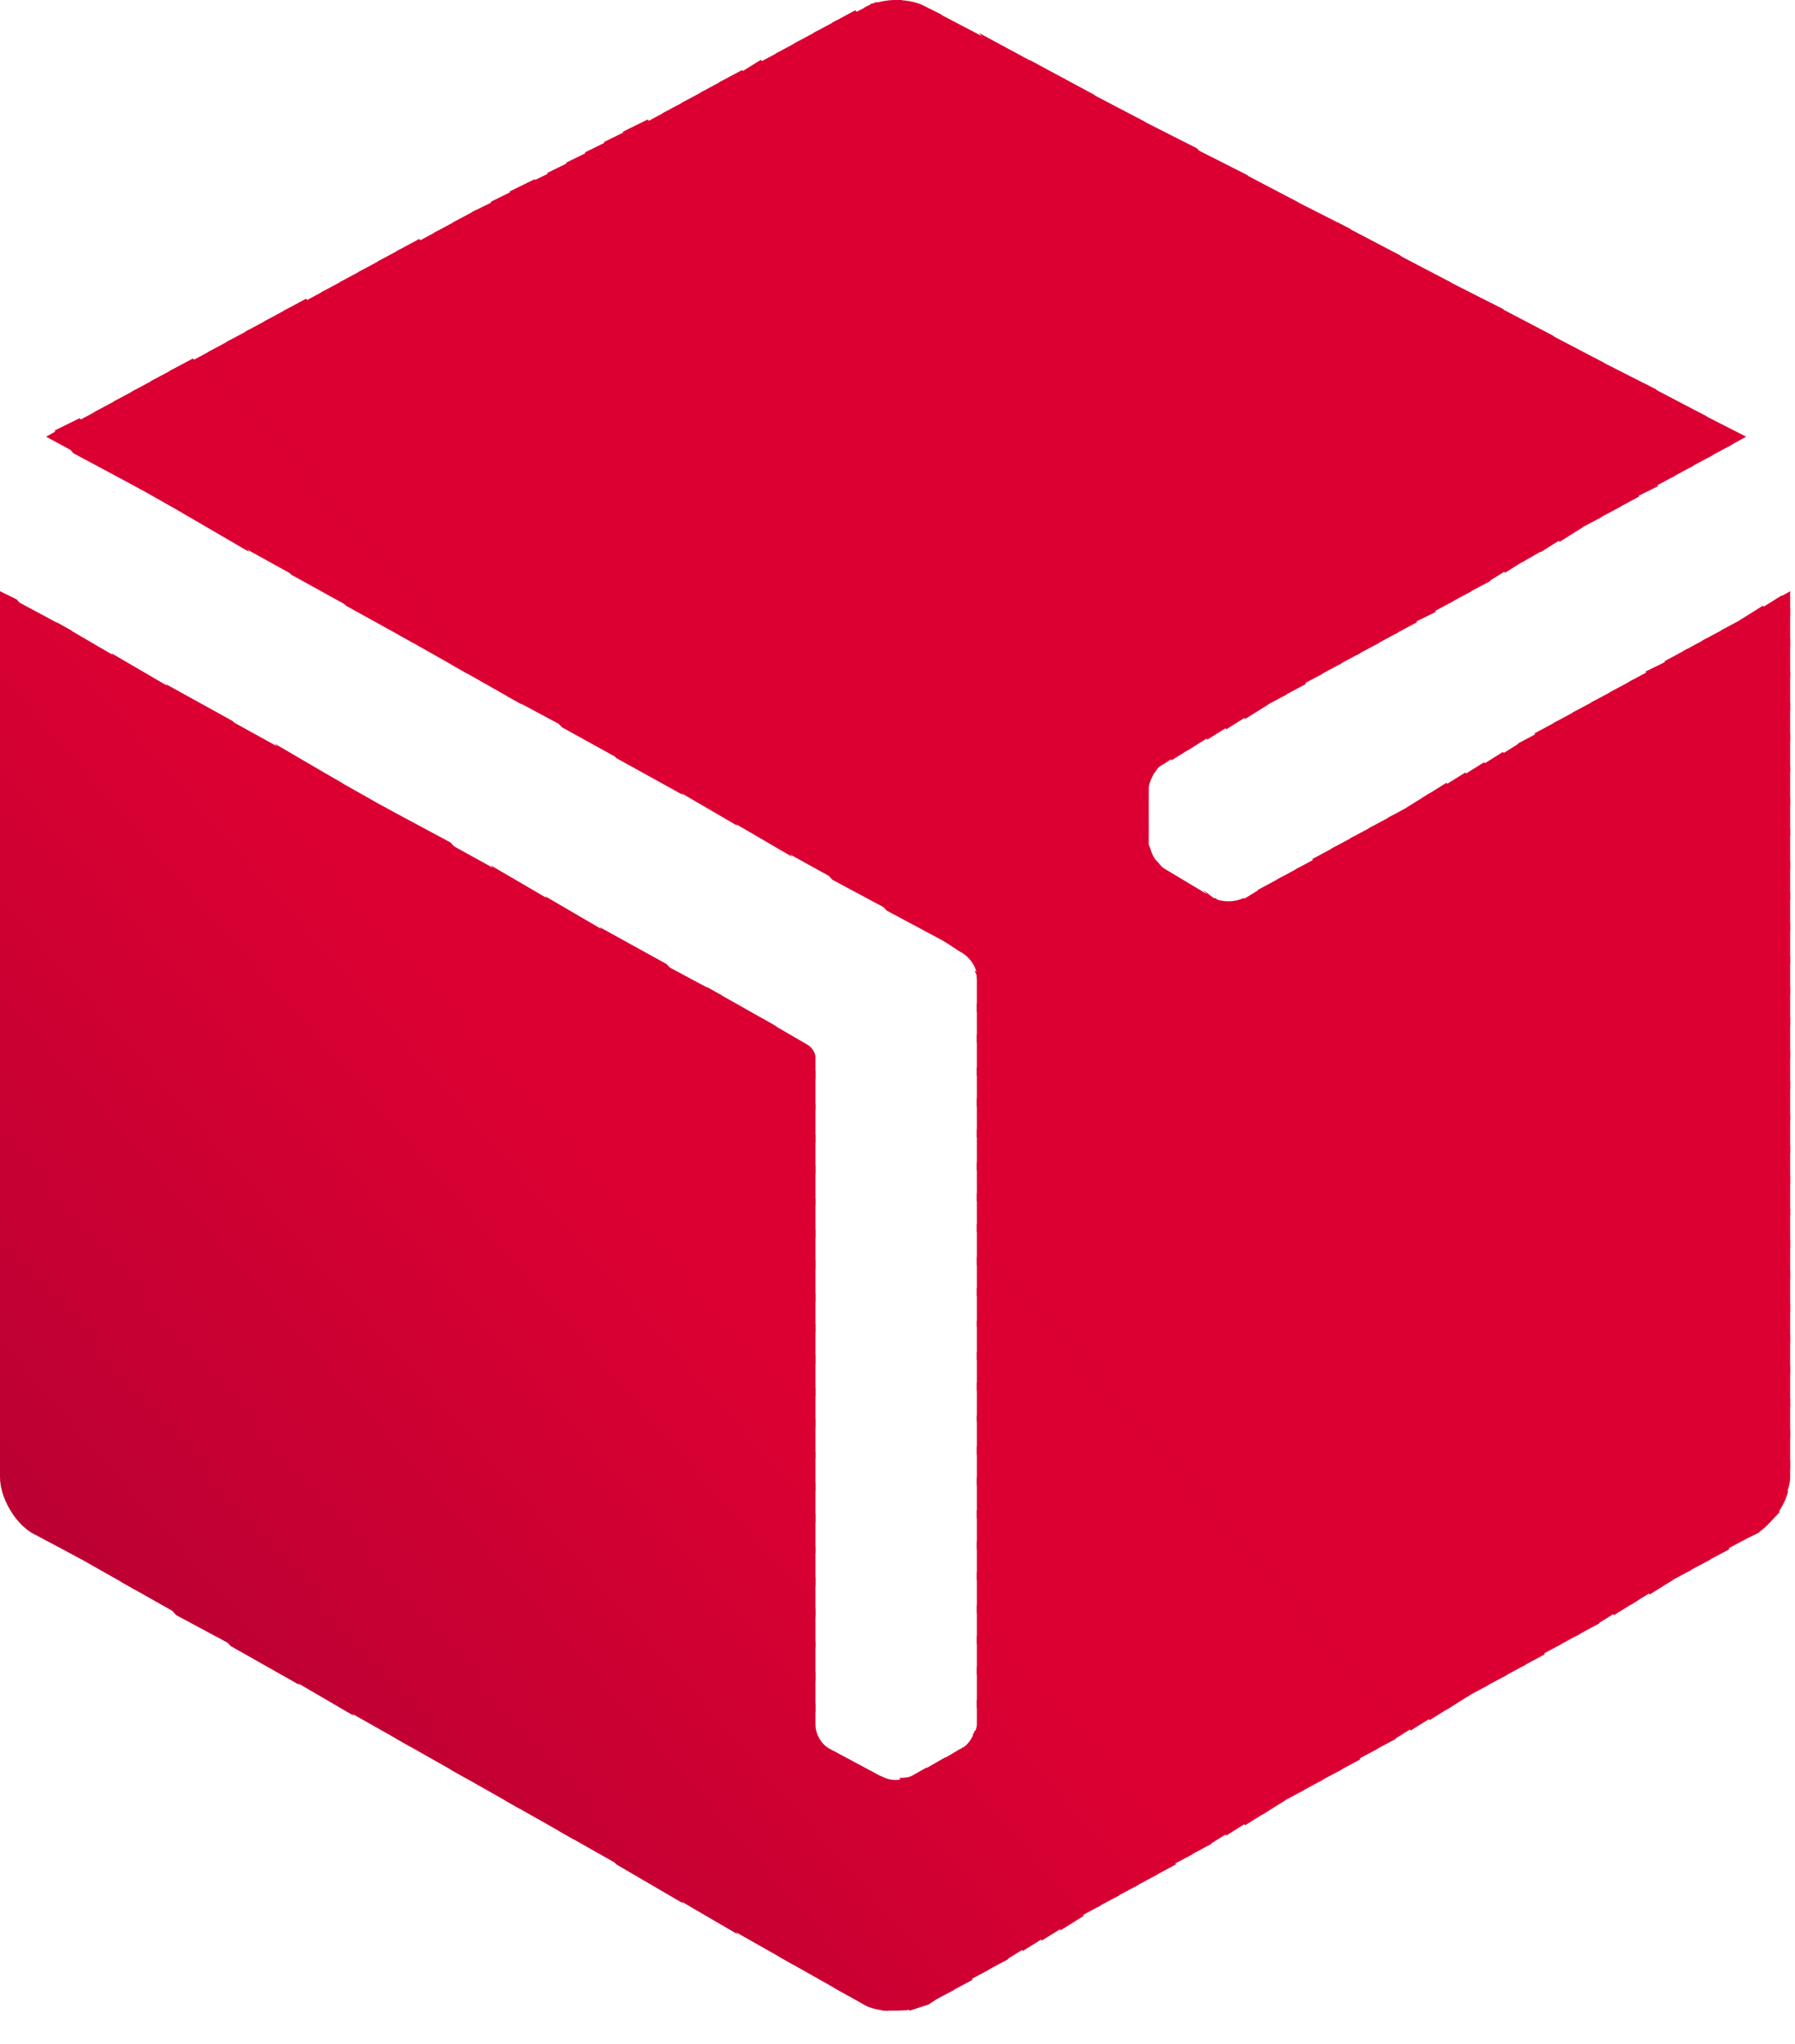
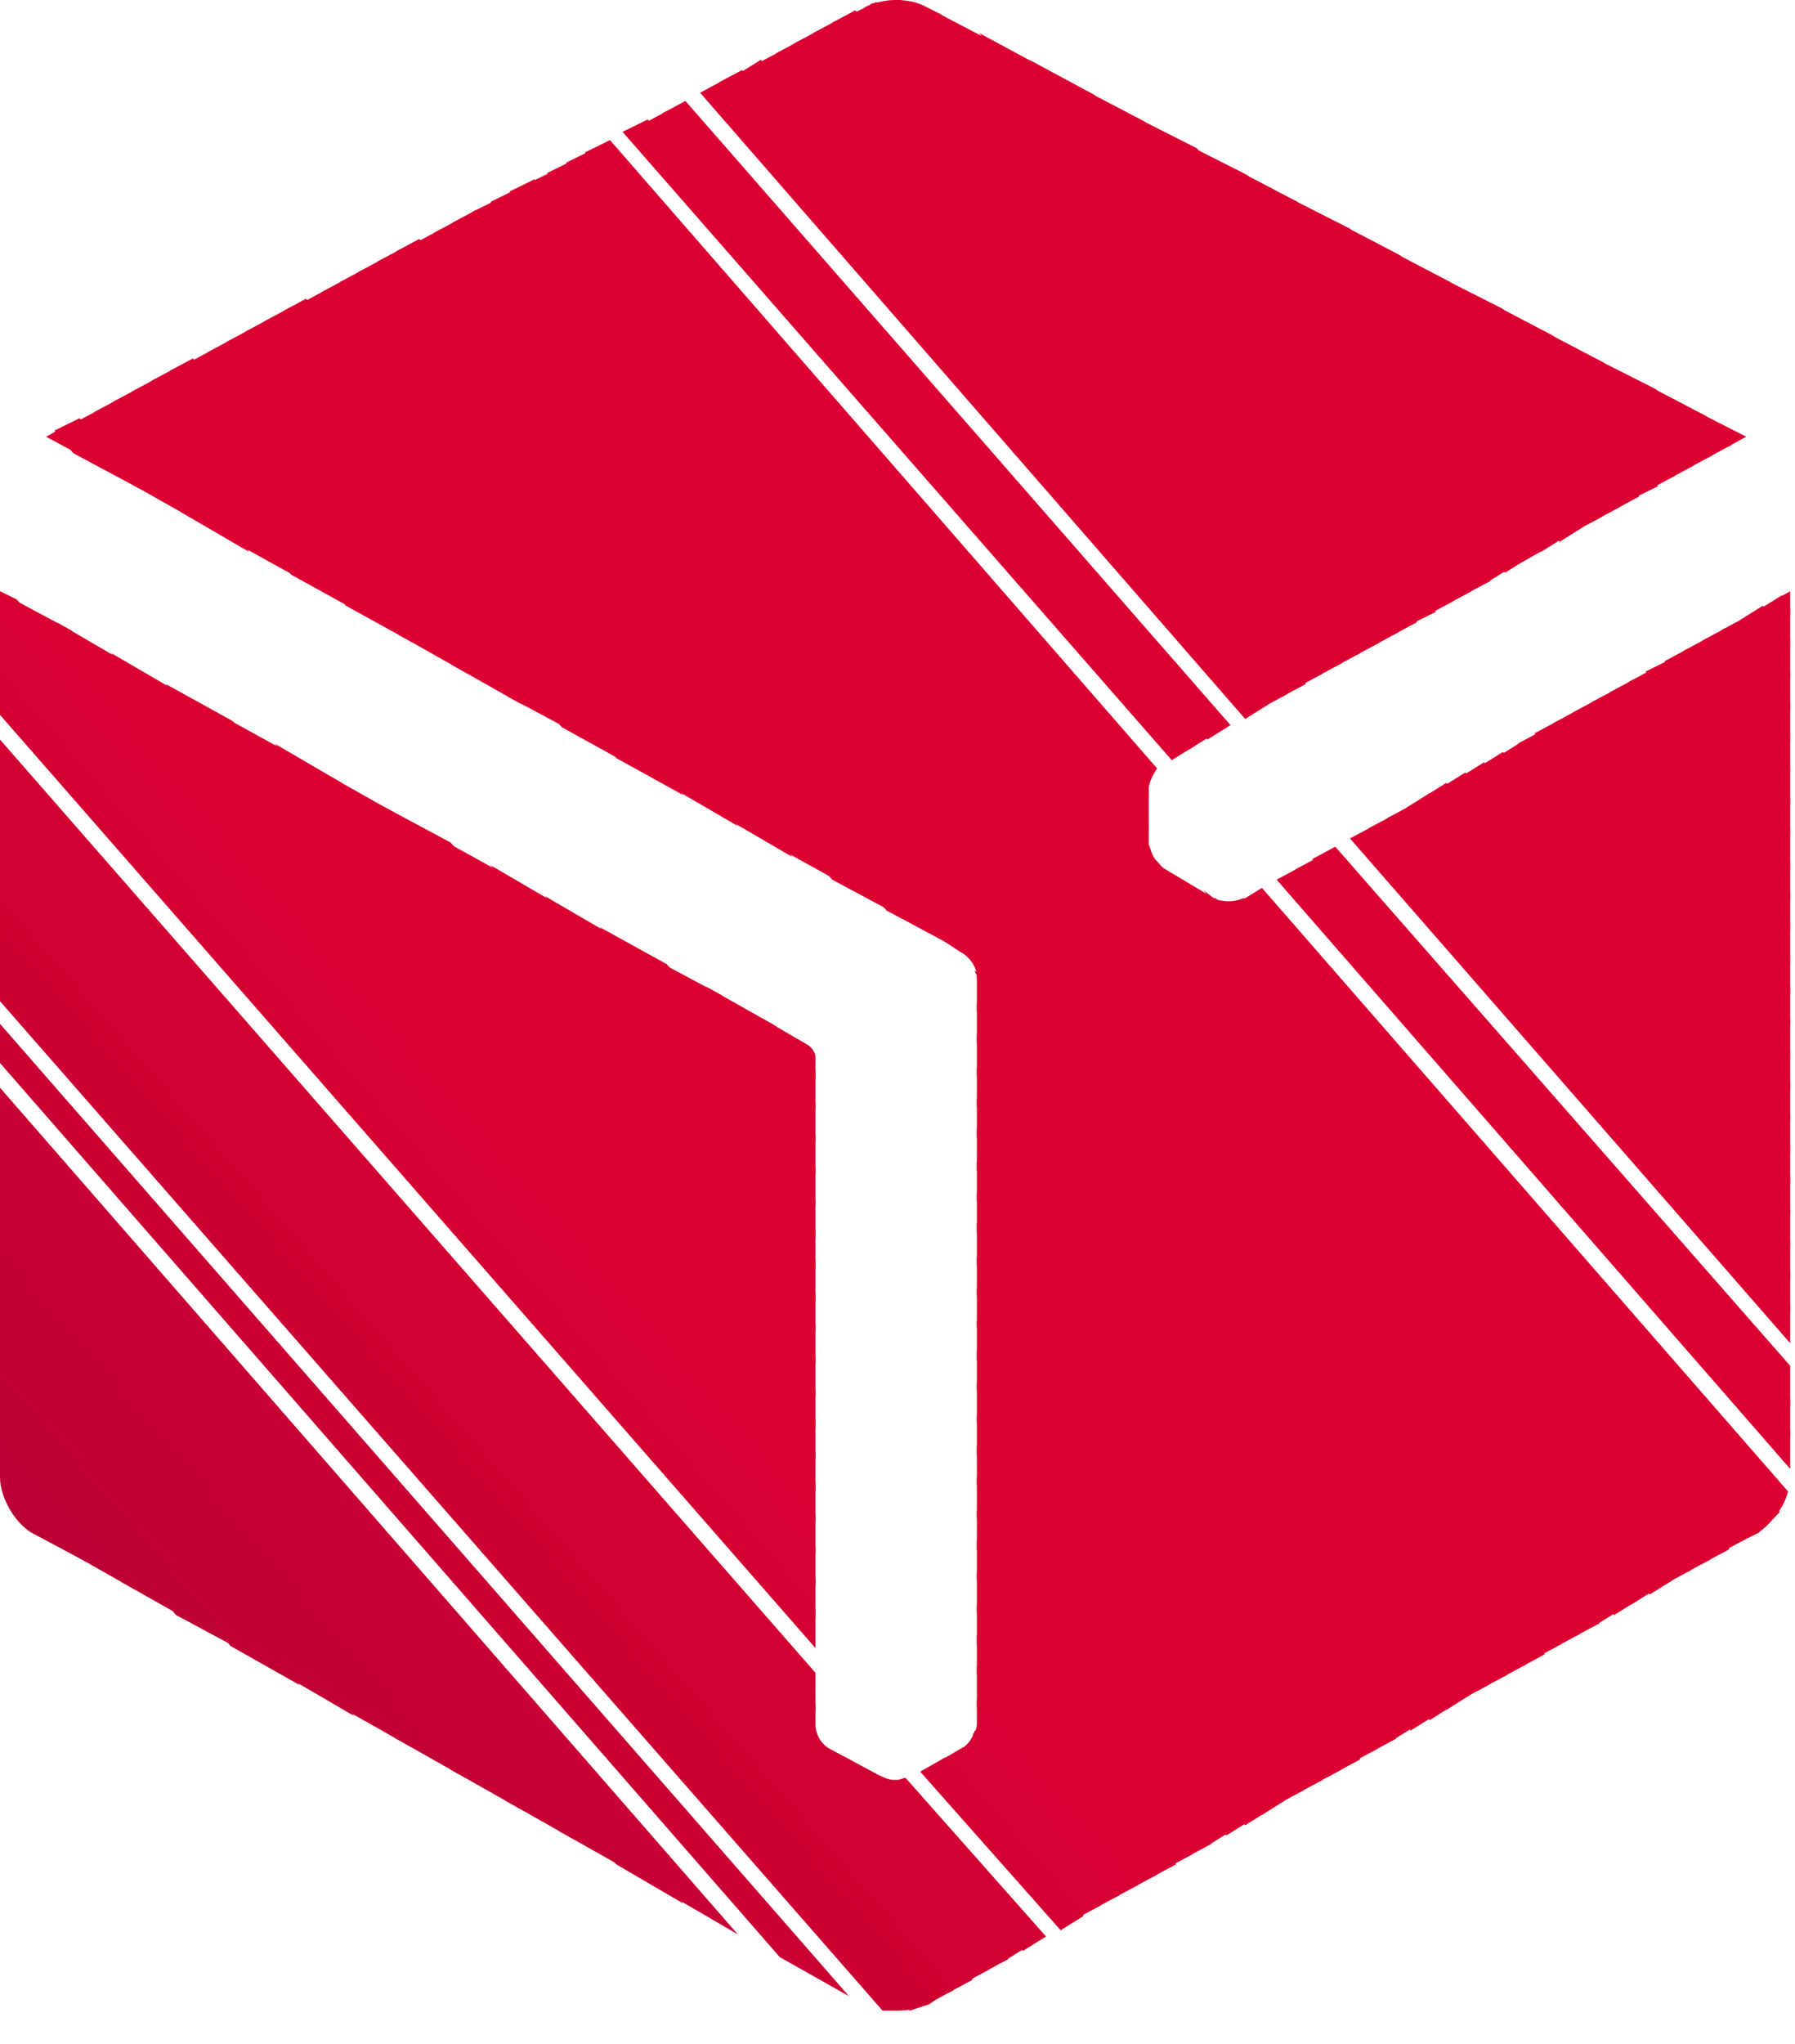
<svg xmlns="http://www.w3.org/2000/svg" width="29" height="33" viewBox="0 0 29 33" fill="none">
-   <path fill-rule="evenodd" clip-rule="evenodd" d="M27.364 6.619L27.906 7.218L28.211 7.051L27.364 6.619Z" fill="#DC0032" />
+   <path fill-rule="evenodd" clip-rule="evenodd" d="M27.364 6.619L27.906 7.218L28.211 7.051L27.364 6.619" fill="#DC0032" />
  <path fill-rule="evenodd" clip-rule="evenodd" d="M26.551 6.187L27.601 7.384L27.974 7.184L27.567 6.719L26.551 6.187Z" fill="#DC0032" />
  <path fill-rule="evenodd" clip-rule="evenodd" d="M25.705 5.754L27.296 7.55L27.669 7.351L26.755 6.286L25.705 5.754Z" fill="#DC0032" />
  <path fill-rule="evenodd" clip-rule="evenodd" d="M24.892 5.322L26.992 7.717L27.364 7.517L25.908 5.854L24.892 5.322ZM28.922 9.546L28.685 9.679L28.922 9.945V9.546Z" fill="#DC0032" />
  <path fill-rule="evenodd" clip-rule="evenodd" d="M24.079 4.889L26.687 7.883L27.059 7.683L25.095 5.422L24.079 4.889ZM28.786 9.613L28.414 9.845L28.922 10.444V9.812L28.786 9.613Z" fill="#DC0032" />
  <path fill-rule="evenodd" clip-rule="evenodd" d="M23.232 4.457L26.382 8.049L26.788 7.85L24.282 4.989L23.232 4.457ZM28.482 9.779L28.109 10.012L28.922 10.943V10.311L28.482 9.779Z" fill="#DC0032" />
  <path fill-rule="evenodd" clip-rule="evenodd" d="M22.42 4.025L26.111 8.216L26.484 8.016L23.436 4.557L22.42 4.025ZM28.177 9.978L27.804 10.178L28.922 11.475V10.843L28.177 9.978Z" fill="#DC0032" />
  <path fill-rule="evenodd" clip-rule="evenodd" d="M21.607 3.592L25.806 8.382L26.179 8.182L22.623 4.124L21.607 3.592ZM27.872 10.145L27.5 10.344L28.922 11.974V11.342L27.872 10.145Z" fill="#DC0032" />
  <path fill-rule="evenodd" clip-rule="evenodd" d="M20.76 3.16L25.501 8.548L25.874 8.349L21.81 3.692L20.76 3.16ZM27.567 10.311L27.195 10.511L28.922 12.473V11.841L27.567 10.311Z" fill="#DC0032" />
  <path fill-rule="evenodd" clip-rule="evenodd" d="M19.947 2.727L25.197 8.748L25.569 8.515L20.963 3.26L19.947 2.727ZM27.262 10.477L26.89 10.677L28.922 13.005V12.373L27.262 10.477Z" fill="#DC0032" />
  <path fill-rule="evenodd" clip-rule="evenodd" d="M19.101 2.295L24.892 8.914L25.264 8.681L20.151 2.827L19.101 2.295ZM26.991 10.644L26.585 10.843L28.922 13.504V12.872L26.991 10.644Z" fill="#DC0032" />
  <path fill-rule="evenodd" clip-rule="evenodd" d="M18.288 1.863L24.587 9.08L24.993 8.848L19.338 2.395L18.288 1.863ZM26.687 10.81L26.314 11.01L28.922 14.037V13.371L26.687 10.81Z" fill="#DC0032" />
  <path fill-rule="evenodd" clip-rule="evenodd" d="M17.475 1.43L24.316 9.247L24.689 9.014L18.491 1.962L17.475 1.43ZM26.382 10.976L26.009 11.176L28.922 14.535V13.903L26.382 10.976Z" fill="#DC0032" />
  <path fill-rule="evenodd" clip-rule="evenodd" d="M16.628 0.965L24.011 9.413L24.384 9.18L17.678 1.53L16.628 0.965ZM26.077 11.143L25.705 11.342L28.922 15.034V14.402L26.077 11.143Z" fill="#DC0032" />
  <path fill-rule="evenodd" clip-rule="evenodd" d="M15.816 0.532L23.706 9.579L24.079 9.38L16.865 1.098L15.816 0.532ZM25.772 11.309L25.4 11.508L28.922 15.566V14.901L25.772 11.309Z" fill="#DC0032" />
  <path fill-rule="evenodd" clip-rule="evenodd" d="M15.003 0.133L23.402 9.746L23.774 9.546L16.019 0.665L15.003 0.133ZM25.468 11.475L25.095 11.675L28.922 16.065V15.433L25.468 11.475Z" fill="#DC0032" />
  <path fill-rule="evenodd" clip-rule="evenodd" d="M14.461 0L23.097 9.912L23.469 9.712L15.206 0.233L15.003 0.133C14.834 0.033 14.664 0 14.461 0ZM25.163 11.642L24.79 11.841L28.922 16.564V15.932L25.163 11.642Z" fill="#DC0032" />
  <path fill-rule="evenodd" clip-rule="evenodd" d="M14.461 0C14.325 0 14.19 0.033 14.055 0.067L22.792 10.078L23.198 9.879L14.563 0C14.529 0 14.495 0 14.461 0ZM24.892 11.808L24.519 12.008L28.922 17.096V16.431L24.892 11.808Z" fill="#DC0032" />
  <path fill-rule="evenodd" clip-rule="evenodd" d="M14.156 0.033C14.088 0.067 13.987 0.1 13.953 0.133L13.75 0.233L22.521 10.245L22.894 10.045L14.156 0.033ZM24.587 11.974L24.215 12.207L28.922 17.595V16.963L24.587 11.974Z" fill="#DC0032" />
  <path fill-rule="evenodd" clip-rule="evenodd" d="M13.818 0.166L13.445 0.366L22.216 10.411L22.589 10.211L13.818 0.166ZM24.282 12.14L23.91 12.373L28.922 18.094V17.462L24.282 12.14Z" fill="#DC0032" />
  <path fill-rule="evenodd" clip-rule="evenodd" d="M13.513 0.333L13.14 0.532L21.912 10.577L22.284 10.378L13.513 0.333ZM23.977 12.307L23.605 12.54L28.922 18.627V17.995L23.977 12.307Z" fill="#DC0032" />
  <path fill-rule="evenodd" clip-rule="evenodd" d="M13.208 0.499L12.835 0.698L21.607 10.743L21.979 10.544L13.208 0.499ZM23.673 12.473L23.3 12.706L28.922 19.125V18.494L23.673 12.473Z" fill="#DC0032" />
  <path fill-rule="evenodd" clip-rule="evenodd" d="M12.903 0.665L12.531 0.865L21.302 10.91L21.674 10.71L12.903 0.665ZM23.368 12.639L22.995 12.872L28.922 19.624V18.992L23.368 12.639Z" fill="#DC0032" />
  <path fill-rule="evenodd" clip-rule="evenodd" d="M12.598 0.832L12.226 1.031L20.997 11.076L21.37 10.877L12.598 0.832ZM23.097 12.806L22.724 13.039L28.922 20.157V19.525L23.097 12.806Z" fill="#DC0032" />
  <path fill-rule="evenodd" clip-rule="evenodd" d="M12.293 0.965L11.921 1.197L20.726 11.242L21.099 11.043L12.293 0.965ZM22.792 13.005L22.419 13.205L28.922 20.655V20.023L22.792 13.005Z" fill="#DC0032" />
  <path fill-rule="evenodd" clip-rule="evenodd" d="M11.989 1.131L11.616 1.33L20.422 11.409L20.794 11.209L11.989 1.131ZM22.487 13.172L22.115 13.371L28.922 21.188V20.523L22.487 13.172Z" fill="#DC0032" />
  <path fill-rule="evenodd" clip-rule="evenodd" d="M11.684 1.297L11.311 1.497L20.117 11.608L20.489 11.376L11.684 1.297ZM22.183 13.338L21.81 13.537L28.922 21.687V21.055L22.183 13.338Z" fill="#DC0032" />
-   <path fill-rule="evenodd" clip-rule="evenodd" d="M11.379 1.464L11.007 1.663L19.812 11.775L20.184 11.542L11.379 1.464ZM21.878 13.504L21.505 13.704L28.922 22.186V21.553L21.878 13.504Z" fill="#DC0032" />
  <path fill-rule="evenodd" clip-rule="evenodd" d="M11.074 1.63L10.702 1.829L19.507 11.941L19.88 11.708L11.074 1.63ZM21.573 13.671L21.2 13.87L28.922 22.718V22.052L21.573 13.671Z" fill="#DC0032" />
  <path fill-rule="evenodd" clip-rule="evenodd" d="M10.77 1.796L10.397 1.996L19.202 12.107L19.575 11.874L10.77 1.796ZM21.302 13.837L20.93 14.036L28.922 23.217V22.585L21.302 13.837Z" fill="#DC0032" />
  <path fill-rule="evenodd" clip-rule="evenodd" d="M10.465 1.929L10.058 2.129L18.931 12.274L19.304 12.041L10.465 1.929ZM20.997 14.003L20.625 14.203L28.922 23.716V23.084L20.997 14.003Z" fill="#DC0032" />
-   <path fill-rule="evenodd" clip-rule="evenodd" d="M10.16 2.095L9.754 2.295L18.66 12.473C18.694 12.407 18.728 12.373 18.796 12.34L18.999 12.207L10.16 2.095ZM20.692 14.169L20.32 14.369L28.854 24.148C28.888 24.048 28.922 23.948 28.922 23.849V23.582L20.692 14.169Z" fill="#DC0032" />
  <path fill-rule="evenodd" clip-rule="evenodd" d="M9.855 2.262L9.449 2.461L18.559 12.872V12.739C18.559 12.639 18.627 12.506 18.694 12.407L9.855 2.262ZM20.388 14.336L20.117 14.502C20.083 14.502 20.049 14.535 20.015 14.535L28.685 24.481C28.787 24.348 28.854 24.215 28.888 24.081L20.388 14.336Z" fill="#DC0032" />
  <path fill-rule="evenodd" clip-rule="evenodd" d="M9.55 2.428L9.144 2.628L18.559 13.405V12.739L9.55 2.428ZM19.439 14.369L28.448 24.713C28.549 24.647 28.651 24.514 28.753 24.414L20.083 14.502C19.947 14.569 19.744 14.569 19.609 14.502L19.439 14.369Z" fill="#DC0032" />
  <path fill-rule="evenodd" clip-rule="evenodd" d="M9.245 2.594L8.839 2.794L28.143 24.88L28.414 24.747C28.448 24.713 28.482 24.68 28.515 24.647L19.642 14.502H19.609L18.83 14.036C18.762 14.003 18.728 13.937 18.66 13.87C18.593 13.77 18.593 13.704 18.559 13.637V13.271L9.245 2.594Z" fill="#DC0032" />
  <path fill-rule="evenodd" clip-rule="evenodd" d="M8.941 2.761L8.534 2.96L27.838 25.046L28.211 24.846L8.941 2.761Z" fill="#DC0032" />
  <path fill-rule="evenodd" clip-rule="evenodd" d="M8.636 2.894L8.23 3.093L27.567 25.212L27.94 25.013L8.636 2.894Z" fill="#DC0032" />
  <path fill-rule="evenodd" clip-rule="evenodd" d="M8.331 3.06L7.925 3.26L27.262 25.379L27.635 25.179L8.331 3.06Z" fill="#DC0032" />
  <path fill-rule="evenodd" clip-rule="evenodd" d="M8.026 3.226L7.62 3.426L26.958 25.545L27.33 25.345L8.026 3.226Z" fill="#DC0032" />
  <path fill-rule="evenodd" clip-rule="evenodd" d="M7.688 3.393L7.315 3.592L26.653 25.744L27.026 25.512L7.688 3.393Z" fill="#DC0032" />
  <path fill-rule="evenodd" clip-rule="evenodd" d="M7.383 3.559L7.01 3.759L26.348 25.911L26.721 25.678L7.383 3.559Z" fill="#DC0032" />
  <path fill-rule="evenodd" clip-rule="evenodd" d="M7.078 3.725L6.706 3.925L26.077 26.077L26.45 25.844L7.078 3.725Z" fill="#DC0032" />
  <path fill-rule="evenodd" clip-rule="evenodd" d="M6.773 3.858L6.401 4.058L25.772 26.243L26.145 26.011L6.773 3.858Z" fill="#DC0032" />
  <path fill-rule="evenodd" clip-rule="evenodd" d="M6.468 4.025L6.096 4.224L25.468 26.41L25.84 26.21L6.468 4.025Z" fill="#DC0032" />
  <path fill-rule="evenodd" clip-rule="evenodd" d="M6.164 4.191L5.791 4.391L15.206 15.167L15.511 15.367C15.646 15.433 15.782 15.6 15.782 15.766V15.799L25.163 26.576L25.535 26.377L6.164 4.191Z" fill="#DC0032" />
  <path fill-rule="evenodd" clip-rule="evenodd" d="M5.859 4.357L5.486 4.557L14.325 14.702L15.443 15.3L5.859 4.357ZM15.748 15.666C15.748 15.7 15.782 15.733 15.782 15.766V16.331L24.858 26.742L25.23 26.543L15.748 15.666Z" fill="#DC0032" />
  <path fill-rule="evenodd" clip-rule="evenodd" d="M5.554 4.524L5.182 4.723L13.445 14.203L14.562 14.801L5.554 4.524ZM15.782 16.198V16.83L24.587 26.909L24.959 26.709L15.782 16.198Z" fill="#DC0032" />
  <path fill-rule="evenodd" clip-rule="evenodd" d="M5.249 4.69L4.877 4.889L12.598 13.704L13.682 14.303L5.249 4.69ZM15.782 16.697V17.363L24.282 27.075L24.655 26.875L15.782 16.697Z" fill="#DC0032" />
  <path fill-rule="evenodd" clip-rule="evenodd" d="M4.944 4.823L4.572 5.023L11.718 13.205L12.802 13.837L4.944 4.823ZM15.782 17.23V17.861L23.977 27.241L24.35 27.042L15.782 17.23Z" fill="#DC0032" />
  <path fill-rule="evenodd" clip-rule="evenodd" d="M4.64 4.989L4.267 5.189L10.837 12.706L11.921 13.338L4.64 4.989ZM15.782 17.729V18.36L23.673 27.408L24.045 27.208L15.782 17.729Z" fill="#DC0032" />
  <path fill-rule="evenodd" clip-rule="evenodd" d="M4.335 5.156L3.962 5.355L9.957 12.24L11.04 12.839L4.335 5.156ZM15.782 18.227V18.893L23.368 27.607L23.74 27.374L15.782 18.227Z" fill="#DC0032" />
  <path fill-rule="evenodd" clip-rule="evenodd" d="M4.03 5.322L3.658 5.521L9.076 11.741L10.16 12.34L4.03 5.322ZM15.782 18.76V19.392L23.097 27.773L23.469 27.541L15.782 18.76Z" fill="#DC0032" />
  <path fill-rule="evenodd" clip-rule="evenodd" d="M3.725 5.488L3.353 5.688L8.196 11.242L9.313 11.841L3.725 5.488ZM15.782 19.259V19.89L22.792 27.94L23.165 27.707L15.782 19.259Z" fill="#DC0032" />
  <path fill-rule="evenodd" clip-rule="evenodd" d="M3.421 5.654L3.048 5.854L7.315 10.743L8.433 11.376L3.421 5.654ZM12.293 16.431L13.174 17.429V17.063C13.174 16.997 13.106 16.897 13.039 16.864L12.293 16.431ZM15.782 19.757V20.423L22.487 28.106L22.86 27.873L15.782 19.757Z" fill="#DB0032" />
  <path fill-rule="evenodd" clip-rule="evenodd" d="M3.116 5.788L2.743 5.987L6.435 10.245L7.552 10.877L3.116 5.788ZM11.413 15.932L13.174 17.928V17.296L12.531 16.564L11.413 15.932ZM15.782 20.29V20.922L22.183 28.272L22.555 28.073L15.782 20.29Z" fill="#DC0032" />
  <path fill-rule="evenodd" clip-rule="evenodd" d="M2.811 5.954L2.438 6.153L5.588 9.779L6.672 10.378L2.811 5.954ZM10.532 15.467L13.174 18.46V17.828L11.65 16.065L10.532 15.467ZM15.782 20.789V21.421L21.878 28.439L22.25 28.239L15.782 20.789Z" fill="#DC0032" />
  <path fill-rule="evenodd" clip-rule="evenodd" d="M2.506 6.12L2.134 6.32L4.707 9.28L5.791 9.879L2.506 6.12ZM9.686 14.968L13.174 18.959V18.327L10.77 15.566L9.686 14.968ZM15.782 21.321V21.953L21.607 28.605L21.979 28.405L15.782 21.321Z" fill="#DC0032" />
  <path fill-rule="evenodd" clip-rule="evenodd" d="M2.201 6.286L1.829 6.486L3.827 8.781L4.911 9.38L2.201 6.286ZM8.805 14.469L13.174 19.458V18.826L9.889 15.101L8.805 14.469ZM15.782 21.82V22.452L21.302 28.771L21.674 28.572L15.782 21.82Z" fill="#DC0032" />
  <path fill-rule="evenodd" clip-rule="evenodd" d="M1.897 6.453L1.524 6.652L2.946 8.282L4.03 8.914L1.897 6.453ZM7.925 13.97L13.174 19.99V19.358L9.008 14.602L7.925 13.97ZM15.782 22.319V22.951L20.997 28.938L21.37 28.738L15.782 22.319Z" fill="#DC0032" />
  <path fill-rule="evenodd" clip-rule="evenodd" d="M1.592 6.619L1.219 6.819L2.066 7.783L3.183 8.415L1.592 6.619ZM7.044 13.504L13.174 20.489V19.857L8.128 14.103L7.044 13.504ZM15.782 22.851V23.483L20.692 29.104L21.065 28.904L15.782 22.851Z" fill="#DC0032" />
  <path fill-rule="evenodd" clip-rule="evenodd" d="M1.287 6.752L0.88 6.952L1.185 7.318L2.303 7.916L1.287 6.752ZM6.164 13.005L13.174 21.021V20.356L7.281 13.604L6.164 13.005ZM15.782 23.35V23.982L20.388 29.303L20.76 29.071L15.782 23.35Z" fill="#DC0032" />
  <path fill-rule="evenodd" clip-rule="evenodd" d="M0.982 6.918L0.745 7.051L1.422 7.417L0.982 6.918ZM5.283 12.506L13.174 21.52V20.888L6.401 13.138L5.283 12.506ZM15.782 23.849V24.514L20.117 29.47L20.489 29.237L15.782 23.849Z" fill="#DC0032" />
  <path fill-rule="evenodd" clip-rule="evenodd" d="M4.437 12.007L13.174 22.019V21.387L5.52 12.639L4.437 12.007ZM15.782 24.381V25.013L19.812 29.636L20.184 29.403L15.782 24.381Z" fill="#DC0032" />
  <path fill-rule="evenodd" clip-rule="evenodd" d="M3.556 11.542L13.174 22.551V21.886L4.64 12.14L3.556 11.542ZM15.782 24.88V25.512L19.507 29.802L19.88 29.57L15.782 24.88Z" fill="#DC0032" />
  <path fill-rule="evenodd" clip-rule="evenodd" d="M2.675 11.043L13.174 23.05V22.418L3.759 11.642L2.675 11.043ZM15.782 25.379V26.044L19.202 29.969L19.575 29.769L15.782 25.379Z" fill="#DC0032" />
  <path fill-rule="evenodd" clip-rule="evenodd" d="M1.795 10.544L13.174 23.549V22.917L2.879 11.176L1.795 10.544ZM15.782 25.911V26.543L18.898 30.135L19.27 29.936L15.782 25.911Z" fill="#DB0032" />
  <path fill-rule="evenodd" clip-rule="evenodd" d="M0.914 10.045L13.174 24.081V23.449L1.998 10.677L0.914 10.045ZM15.782 26.41V27.042L18.627 30.301L18.999 30.102L15.782 26.41Z" fill="#DA0032" />
  <path fill-rule="evenodd" clip-rule="evenodd" d="M0.034 9.579L13.174 24.58V23.948L1.151 10.178L0.034 9.579ZM15.782 26.909V27.574L18.322 30.468L18.694 30.268L15.782 26.909Z" fill="#D90032" />
  <path fill-rule="evenodd" clip-rule="evenodd" d="M0 9.546V10.012L13.174 25.079V24.447L0.271 9.679L0 9.546ZM15.782 27.441V27.84C15.782 27.907 15.748 27.973 15.714 28.006L18.017 30.634L18.39 30.434L15.782 27.441Z" fill="#D80032" />
  <path fill-rule="evenodd" clip-rule="evenodd" d="M0 9.879V10.544L13.174 25.611V24.98L0 9.879ZM15.748 27.94C15.714 28.073 15.612 28.206 15.511 28.239L15.477 28.272L17.712 30.8L18.085 30.601L15.748 27.94Z" fill="#D70032" />
  <path fill-rule="evenodd" clip-rule="evenodd" d="M0 10.411V11.043L13.174 26.11V25.478L0 10.411ZM15.545 28.206C15.545 28.239 15.545 28.239 15.511 28.239L15.172 28.439L17.407 30.967L17.78 30.767L15.545 28.206Z" fill="#D60032" />
  <path fill-rule="evenodd" clip-rule="evenodd" d="M0 10.91V11.542L13.174 26.609V25.977L0 10.91ZM15.274 28.372L14.867 28.605L17.136 31.166L17.509 30.933L15.274 28.372Z" fill="#D50032" />
-   <path fill-rule="evenodd" clip-rule="evenodd" d="M0 11.442V12.074L13.174 27.142V26.51L0 11.442ZM14.969 28.538L14.732 28.672C14.664 28.705 14.596 28.705 14.529 28.705L16.832 31.332L17.204 31.1L14.969 28.538Z" fill="#D40032" />
  <path fill-rule="evenodd" clip-rule="evenodd" d="M0 11.941V12.573L13.174 27.64V27.008L0 11.941ZM13.919 28.538L16.527 31.499L16.899 31.266L14.63 28.705C14.596 28.705 14.529 28.738 14.495 28.738H14.461C14.359 28.738 14.292 28.705 14.224 28.672L13.919 28.538Z" fill="#D30032" />
  <path fill-rule="evenodd" clip-rule="evenodd" d="M0 12.44V13.105L16.222 31.665L16.595 31.432L14.156 28.638L13.411 28.239C13.276 28.173 13.174 28.006 13.174 27.84V27.507L0 12.44Z" fill="#D20032" />
  <path fill-rule="evenodd" clip-rule="evenodd" d="M0 12.972V13.604L15.917 31.831L16.29 31.632L0 12.972Z" fill="#D10032" />
  <path fill-rule="evenodd" clip-rule="evenodd" d="M0 13.471V14.103L15.612 31.998L15.985 31.798L0 13.471Z" fill="#D00032" />
  <path fill-rule="evenodd" clip-rule="evenodd" d="M0 13.97V14.635L15.341 32.164L15.714 31.965L0 13.97Z" fill="#CF0032" />
  <path fill-rule="evenodd" clip-rule="evenodd" d="M0 14.502V15.134L15.037 32.33L15.409 32.131L0 14.502Z" fill="#CE0032" />
  <path fill-rule="evenodd" clip-rule="evenodd" d="M0 15.001V15.633L14.698 32.463C14.8 32.43 14.901 32.397 15.003 32.364L15.104 32.297L0 15.001Z" fill="#CD0032" />
  <path fill-rule="evenodd" clip-rule="evenodd" d="M0 15.5V16.165L14.258 32.463C14.325 32.463 14.393 32.463 14.461 32.463C14.563 32.463 14.664 32.463 14.766 32.43L0 15.5Z" fill="#CC0032" />
-   <path fill-rule="evenodd" clip-rule="evenodd" d="M0 16.032V16.664L13.479 32.097L13.953 32.364C14.055 32.43 14.224 32.463 14.359 32.463L0 16.032Z" fill="#CB0032" />
  <path fill-rule="evenodd" clip-rule="evenodd" d="M0 16.531V17.163L12.598 31.599L13.716 32.23L0 16.531Z" fill="#CA0032" />
-   <path fill-rule="evenodd" clip-rule="evenodd" d="M0 17.063V17.695L11.718 31.1L12.835 31.732L0 17.063Z" fill="#C90032" />
  <path fill-rule="evenodd" clip-rule="evenodd" d="M0 17.562V18.194L10.837 30.601L11.921 31.233L0 17.562Z" fill="#C80033" />
  <path fill-rule="evenodd" clip-rule="evenodd" d="M0 18.061V18.693L9.957 30.102L11.04 30.734L0 18.061Z" fill="#C70033" />
  <path fill-rule="evenodd" clip-rule="evenodd" d="M0 18.593V19.225L9.042 29.57L10.16 30.202L0 18.593Z" fill="#C60033" />
  <path fill-rule="evenodd" clip-rule="evenodd" d="M0 19.092V19.724L8.162 29.071L9.279 29.703L0 19.092Z" fill="#C50033" />
  <path fill-rule="evenodd" clip-rule="evenodd" d="M0 19.591V20.223L7.281 28.572L8.399 29.204L0 19.591Z" fill="#C40033" />
  <path fill-rule="evenodd" clip-rule="evenodd" d="M0 20.123V20.755L6.401 28.073L7.518 28.705L0 20.123Z" fill="#C30033" />
  <path fill-rule="evenodd" clip-rule="evenodd" d="M0 20.622V21.254L5.52 27.574L6.638 28.206L0 20.622Z" fill="#C20033" />
  <path fill-rule="evenodd" clip-rule="evenodd" d="M0 21.121V21.786L4.64 27.075L5.723 27.707L0 21.121Z" fill="#C10033" />
  <path fill-rule="evenodd" clip-rule="evenodd" d="M0 21.653V22.285L3.725 26.576L4.843 27.208L0 21.653Z" fill="#C00033" />
  <path fill-rule="evenodd" clip-rule="evenodd" d="M0 22.152V22.784L2.845 26.077L3.962 26.676L0 22.152Z" fill="#BF0033" />
  <path fill-rule="evenodd" clip-rule="evenodd" d="M0 22.651V23.316L1.964 25.545L3.082 26.177L0 22.651Z" fill="#BE0033" />
  <path fill-rule="evenodd" clip-rule="evenodd" d="M0 23.183V23.815L1.084 25.046L2.201 25.678L0 23.183Z" fill="#BD0033" />
  <path fill-rule="evenodd" clip-rule="evenodd" d="M0 23.682V23.849C0 24.181 0.237 24.58 0.508 24.747L1.321 25.179L0 23.682Z" fill="#BC0033" />
  <path fill-rule="evenodd" clip-rule="evenodd" d="M0.203 24.447C0.271 24.514 0.305 24.58 0.373 24.614L0.203 24.447Z" fill="#BB0033" />
</svg>